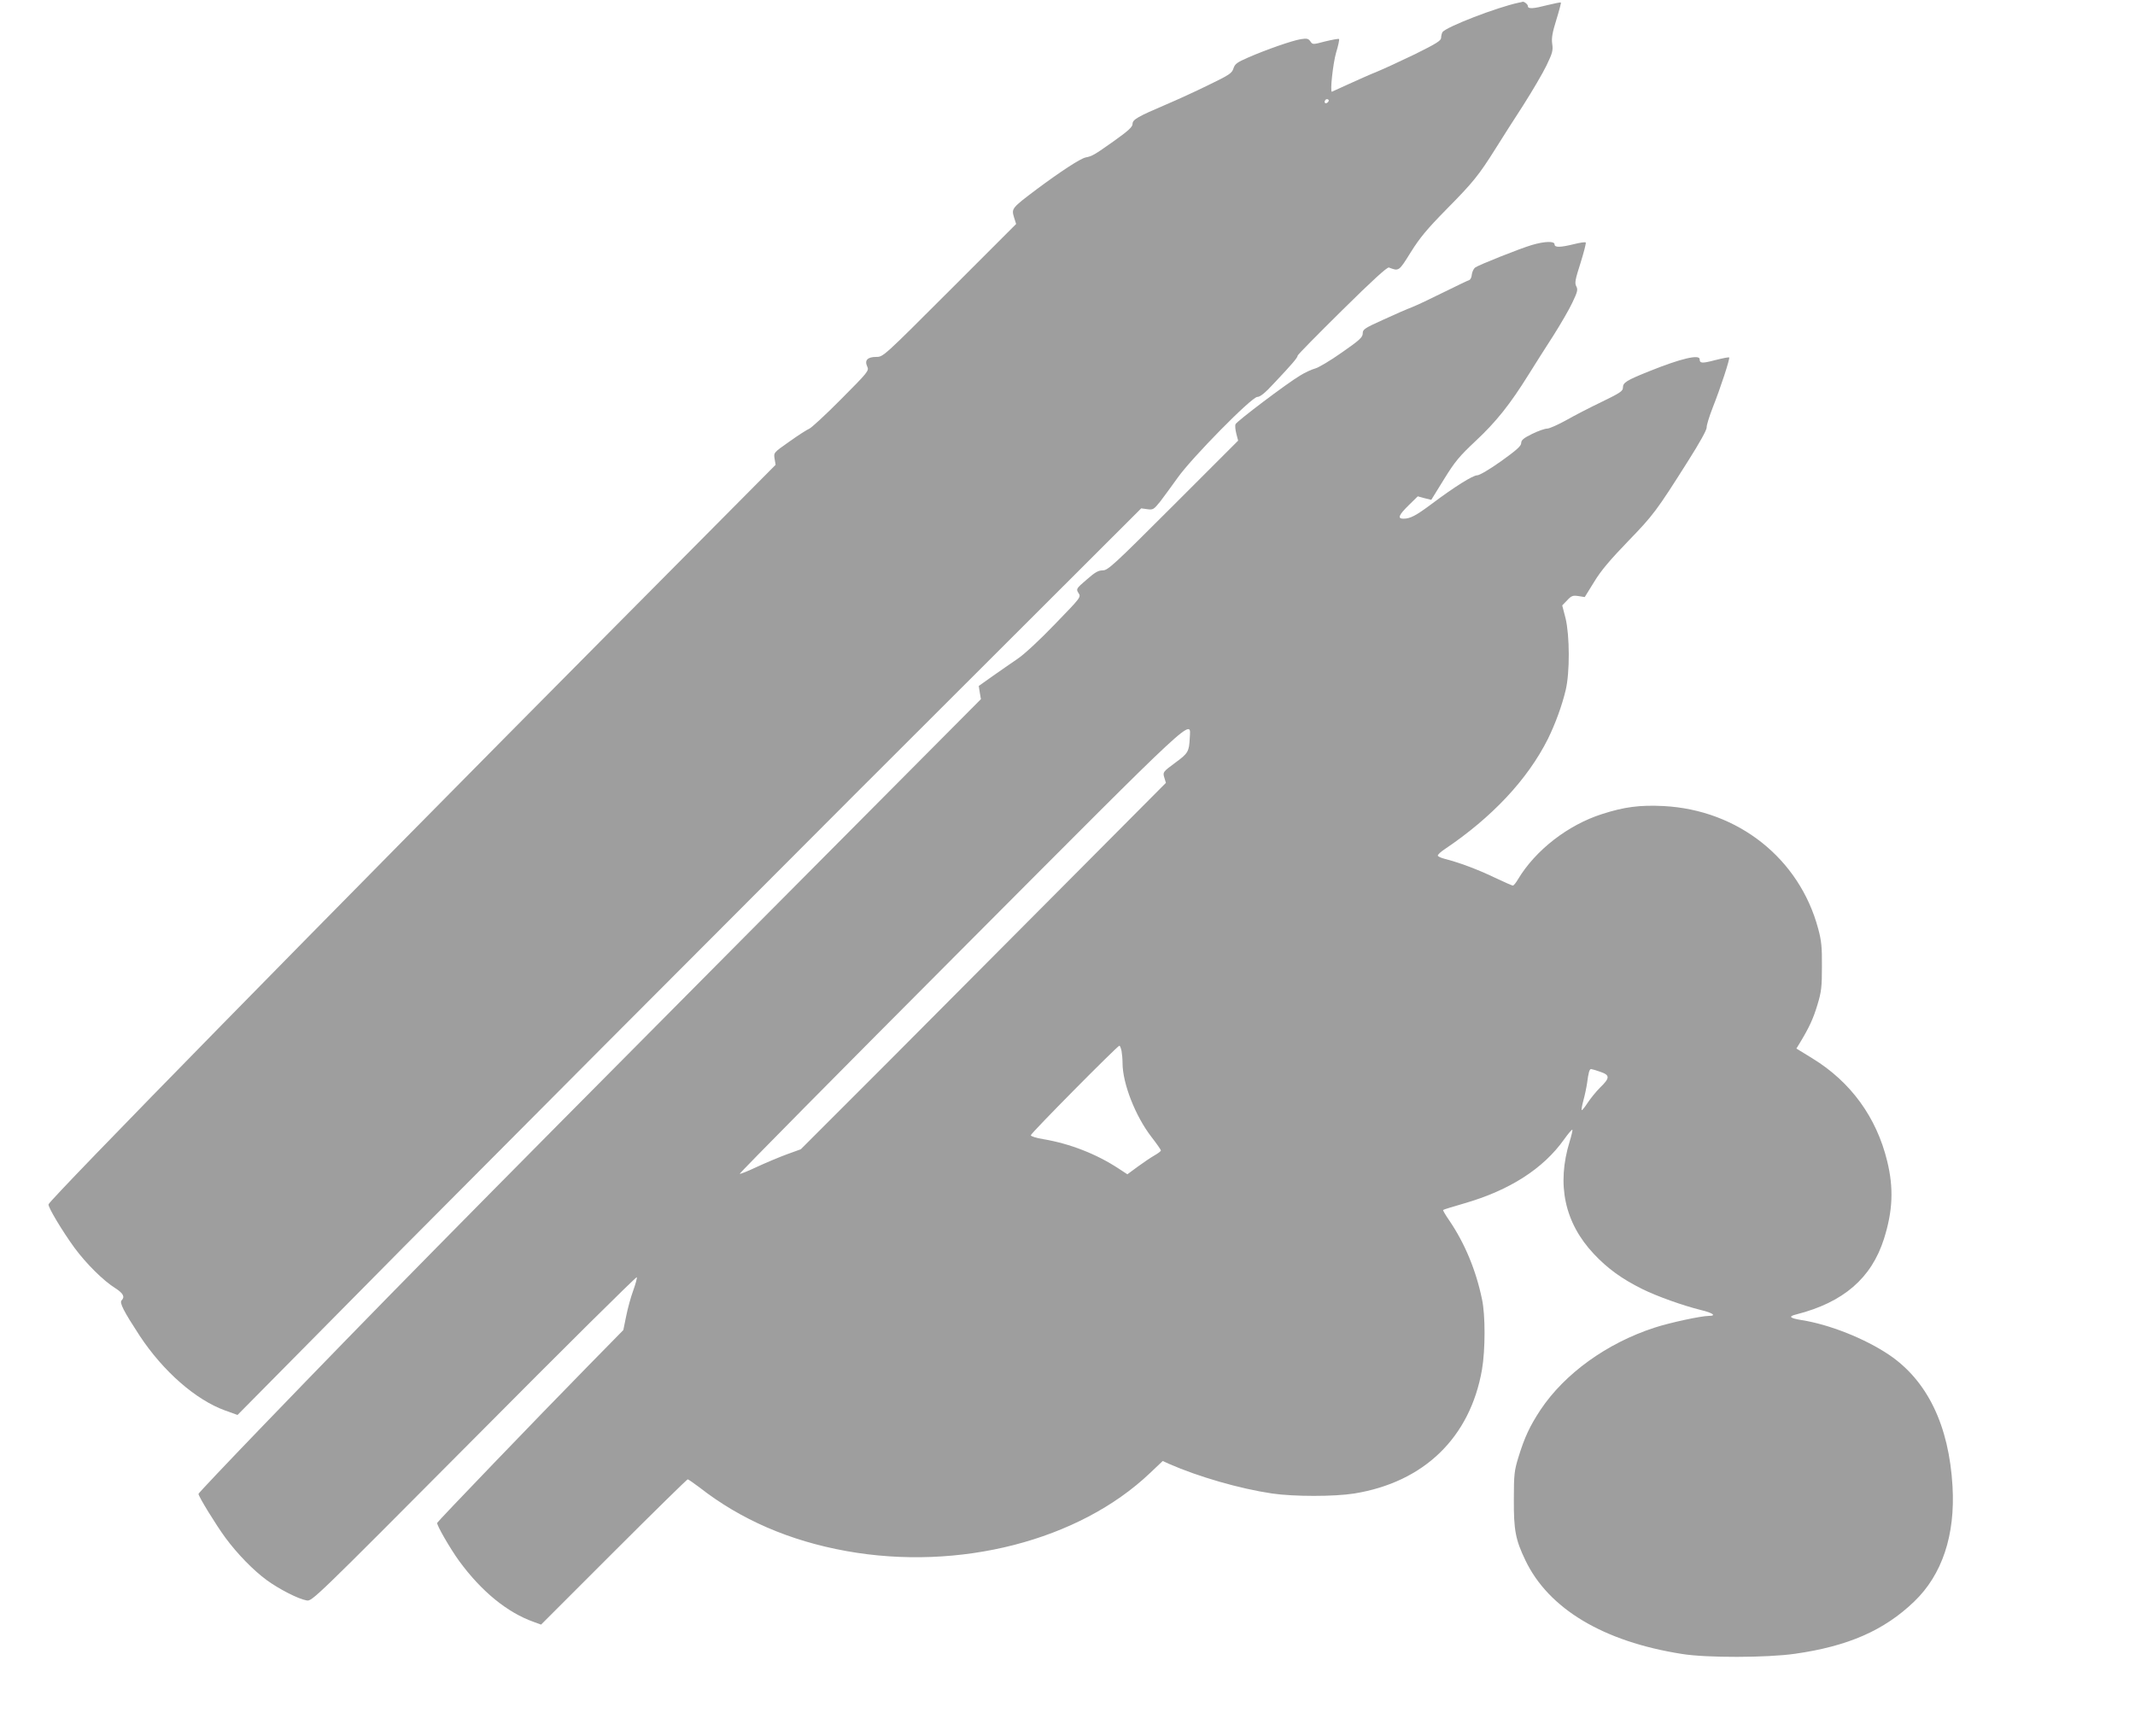
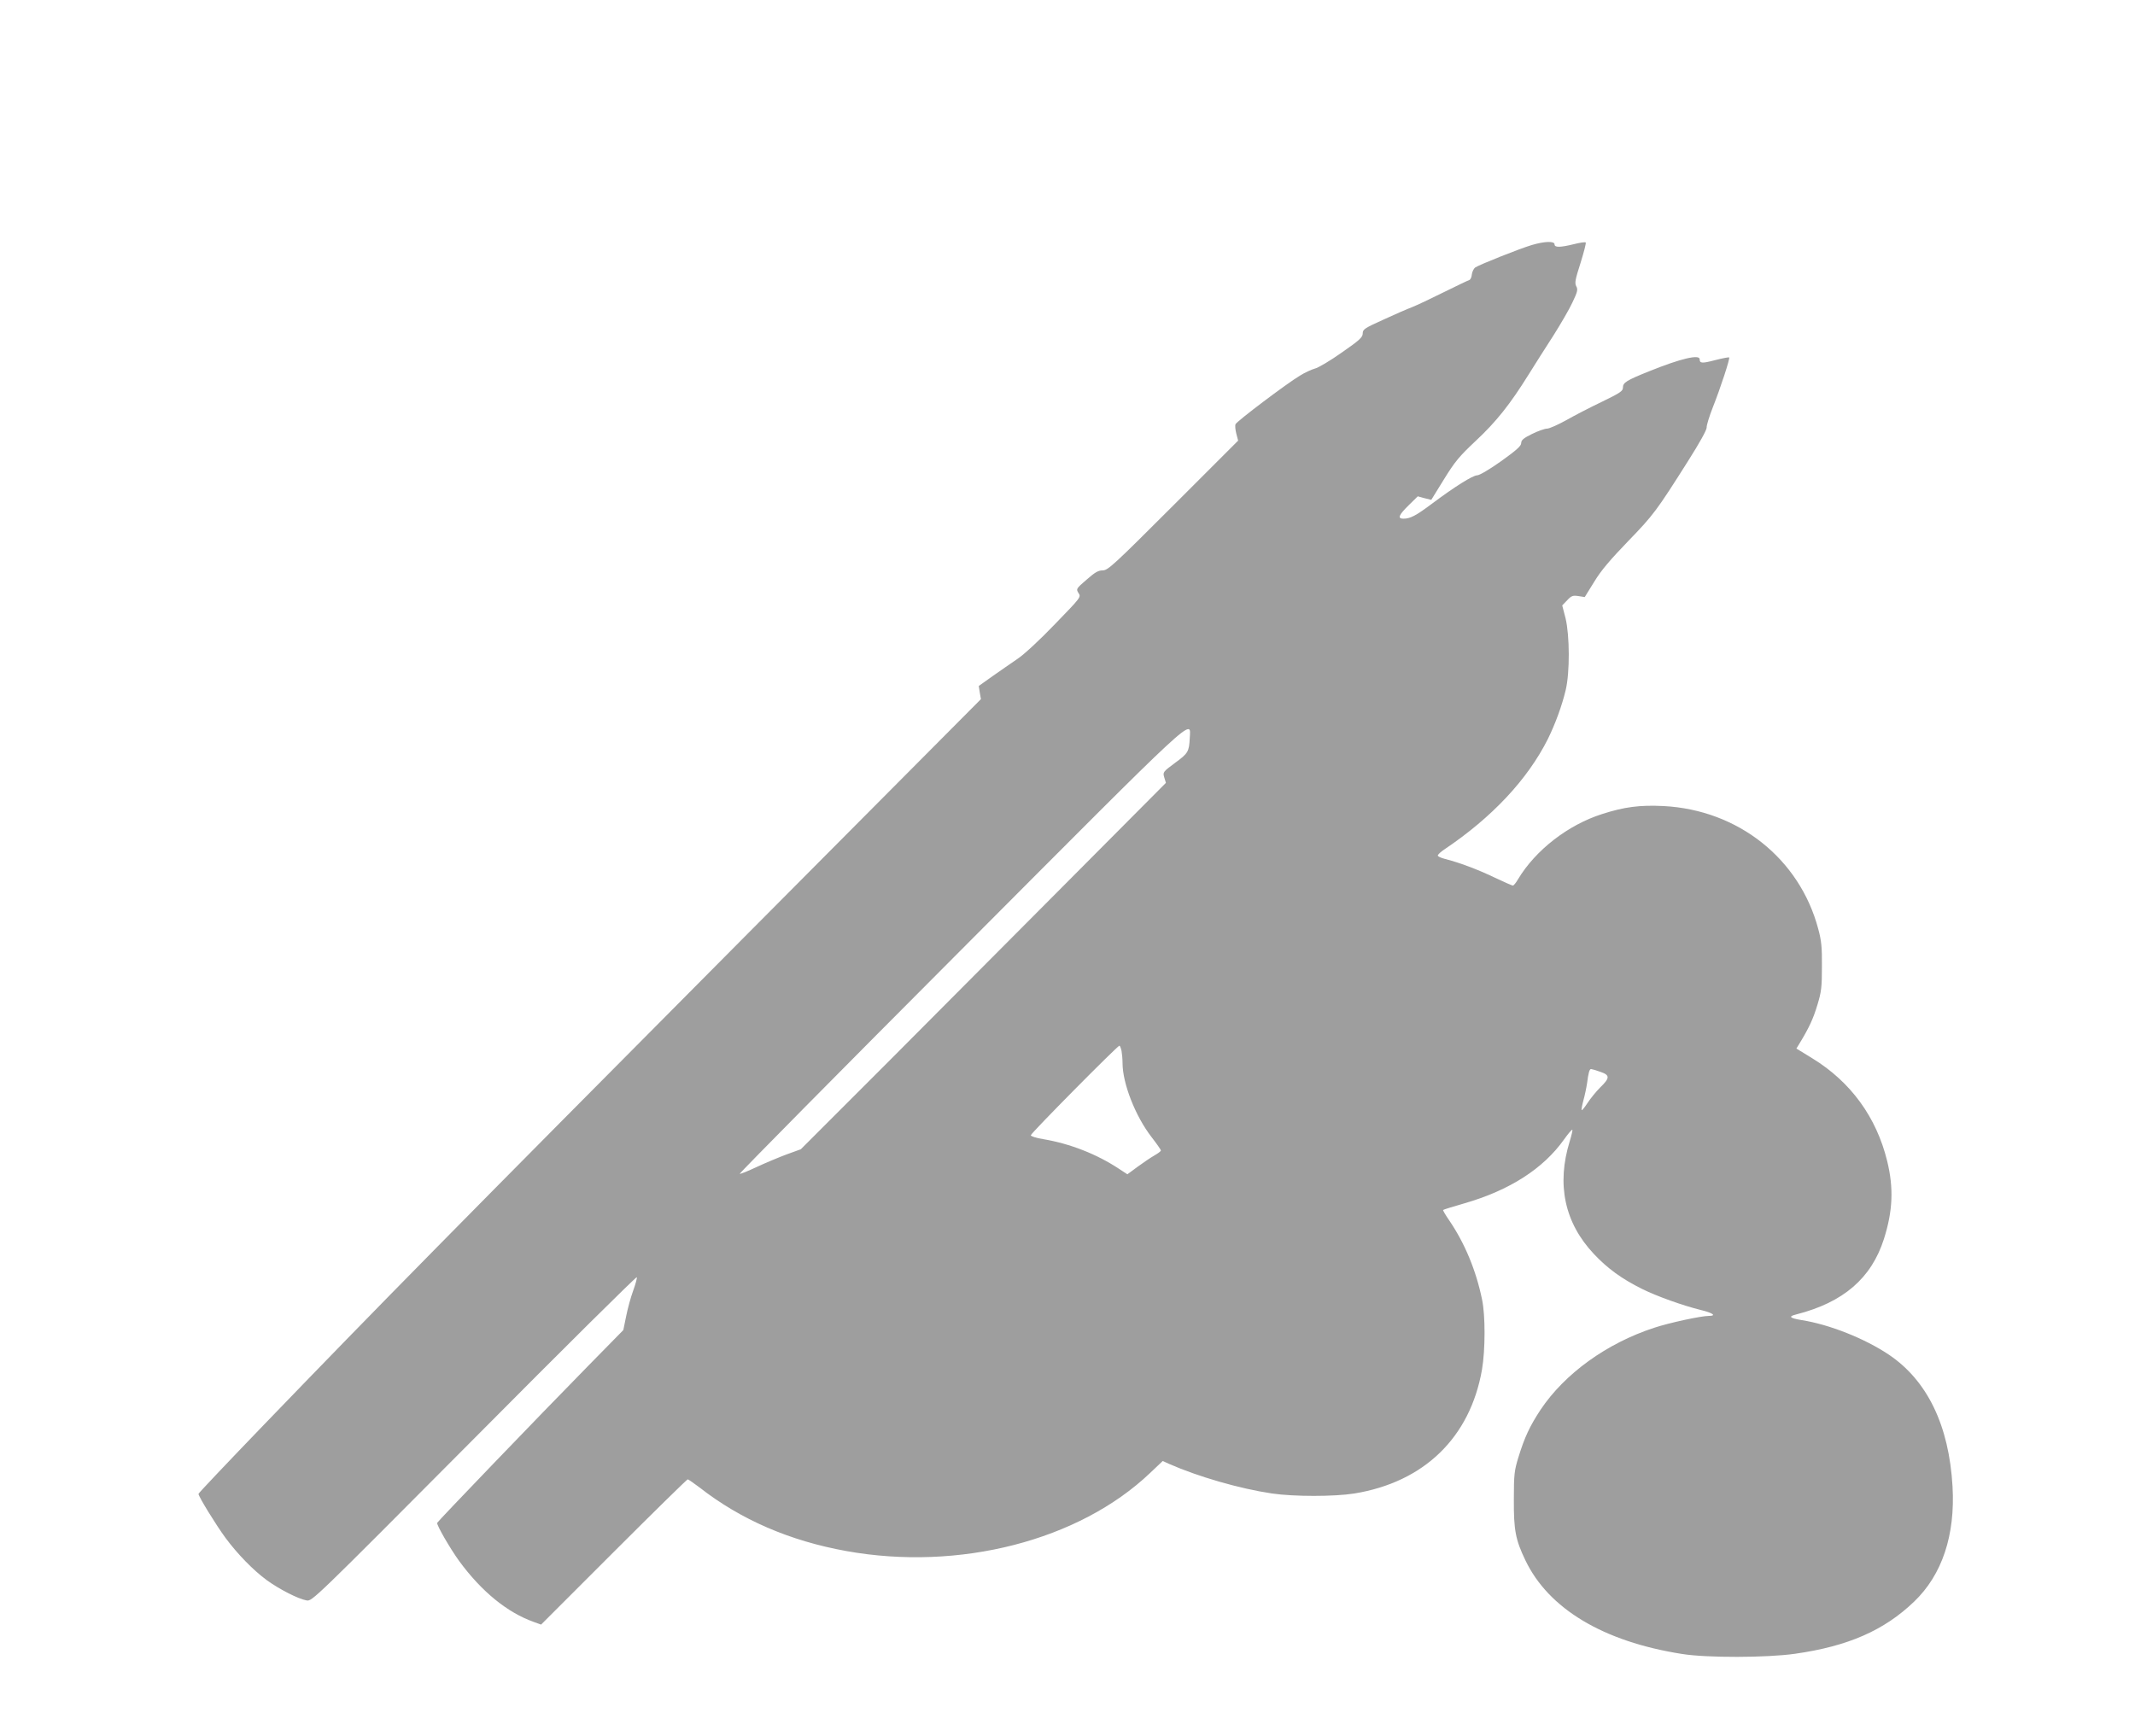
<svg xmlns="http://www.w3.org/2000/svg" version="1.0" width="1280pt" height="1041pt" viewBox="0 0 1280 1041" preserveAspectRatio="xMidYMid meet">
  <g transform="translate(0,1041) scale(0.1,-0.1)" fill="#9e9e9e" stroke="none">
-     <path d="M9105 10394 c-131 -28 -437 -146 -457 -177 -4 -7 -8 -22 -8 -33 0 -18 -28 -35 -157 -99 -87 -42 -189 -89 -228 -105 -38 -15 -114 -49 -169 -74 -54 -25 -100 -46 -101 -46 -12 0 7 170 25 233 13 42 21 80 18 83 -3 3 -40 -4 -82 -14 -76 -20 -76 -20 -90 0 -12 17 -21 19 -58 13 -53 -9 -205 -62 -313 -109 -69 -30 -81 -39 -90 -66 -9 -29 -24 -39 -150 -100 -77 -38 -189 -89 -250 -115 -176 -75 -205 -92 -205 -118 0 -18 -25 -41 -112 -103 -119 -84 -129 -90 -169 -98 -33 -7 -150 -84 -294 -191 -150 -113 -151 -115 -136 -167 l13 -41 -399 -399 c-396 -396 -398 -398 -439 -398 -53 0 -72 -20 -55 -57 12 -26 8 -31 -156 -196 -92 -93 -179 -173 -192 -178 -13 -5 -67 -40 -119 -77 -94 -66 -94 -66 -88 -103 l6 -36 -963 -970 c-1769 -1782 -3382 -3428 -3396 -3464 -5 -15 83 -161 155 -260 70 -95 174 -199 247 -244 46 -30 57 -51 36 -72 -14 -14 13 -66 109 -213 141 -213 335 -383 511 -447 l75 -27 994 1005 c548 552 1767 1775 2709 2718 l1715 1713 36 -5 c35 -5 39 -2 78 46 22 29 69 93 104 142 84 119 444 485 478 485 17 0 47 24 101 83 106 112 141 153 141 165 0 5 120 127 266 271 180 178 271 261 281 257 60 -23 59 -24 130 90 54 87 98 140 215 259 160 162 194 204 295 365 36 58 111 175 166 260 54 85 117 192 139 238 35 73 40 89 34 129 -5 35 1 68 25 145 17 55 29 101 27 103 -2 2 -37 -5 -78 -15 -89 -23 -120 -25 -120 -6 0 11 -26 30 -33 25 -1 -1 -11 -3 -22 -5z m-1144 -597 c-13 -13 -26 -3 -16 12 3 6 11 8 17 5 6 -4 6 -10 -1 -17z" />
    <path d="M9184 8941 c-74 -22 -317 -119 -340 -135 -9 -7 -18 -26 -20 -42 -1 -16 -8 -30 -15 -33 -7 -2 -76 -35 -153 -73 -78 -39 -163 -79 -191 -90 -27 -10 -105 -44 -172 -75 -113 -51 -123 -58 -123 -82 0 -23 -18 -40 -126 -115 -69 -49 -142 -92 -161 -96 -18 -5 -59 -23 -89 -42 -79 -47 -381 -275 -387 -292 -3 -7 -1 -33 5 -56 l11 -42 -389 -389 c-359 -359 -392 -389 -423 -389 -27 0 -47 -12 -97 -56 -63 -54 -63 -56 -48 -80 16 -24 15 -25 -141 -186 -90 -94 -185 -182 -224 -208 -37 -25 -104 -72 -150 -104 l-83 -59 6 -39 7 -40 -1413 -1421 c-1804 -1816 -2178 -2196 -2885 -2929 -216 -224 -393 -411 -393 -415 0 -16 106 -188 162 -264 71 -96 166 -194 248 -254 73 -53 187 -112 238 -121 33 -6 39 0 1005 971 534 538 973 973 975 967 2 -6 -8 -42 -22 -81 -14 -38 -33 -107 -42 -153 l-17 -83 -211 -215 c-314 -320 -900 -930 -905 -941 -4 -13 79 -156 132 -229 134 -183 289 -309 447 -365 l44 -16 436 436 c239 239 439 435 443 435 4 0 35 -22 70 -48 248 -194 542 -321 881 -382 676 -122 1396 63 1821 468 l76 72 37 -17 c175 -77 423 -149 619 -178 132 -19 371 -19 492 0 419 68 695 336 766 743 20 116 21 326 0 422 -36 174 -103 335 -196 472 -23 33 -39 61 -37 63 2 3 60 20 128 40 270 78 472 207 597 383 25 35 47 61 50 58 2 -2 -5 -33 -16 -69 -80 -259 -31 -489 145 -676 82 -87 167 -149 290 -210 89 -44 243 -99 352 -126 71 -17 95 -35 48 -35 -47 0 -237 -41 -328 -71 -285 -93 -537 -275 -682 -492 -64 -97 -96 -165 -133 -286 -24 -78 -27 -102 -27 -251 -1 -185 10 -242 69 -365 139 -291 467 -488 939 -562 147 -24 509 -23 677 1 318 45 535 140 715 313 168 161 247 399 230 691 -21 365 -151 634 -381 789 -144 97 -358 182 -525 208 -72 12 -80 22 -30 34 282 72 450 217 525 453 53 167 59 305 19 467 -64 262 -218 474 -448 615 l-96 59 22 36 c55 91 79 143 104 226 24 79 27 107 27 230 1 115 -3 155 -22 225 -112 422 -481 714 -928 737 -141 7 -235 -5 -368 -48 -204 -65 -399 -216 -504 -391 -12 -21 -26 -38 -31 -38 -4 0 -54 22 -111 49 -102 49 -213 90 -296 111 -24 6 -43 15 -43 20 0 6 18 23 41 38 284 191 497 418 619 661 45 92 84 198 107 294 25 105 24 326 -1 430 l-20 77 30 31 c25 27 34 30 67 25 l38 -6 57 92 c41 68 97 133 203 243 151 156 170 181 359 480 71 112 113 188 112 202 -1 13 16 67 37 121 45 113 104 293 98 299 -3 2 -40 -5 -83 -16 -80 -21 -94 -20 -94 5 0 31 -114 4 -300 -71 -140 -56 -160 -69 -160 -99 0 -21 -17 -32 -126 -85 -69 -33 -166 -83 -215 -111 -49 -27 -100 -50 -114 -50 -13 0 -54 -14 -90 -32 -51 -25 -65 -37 -65 -55 0 -17 -28 -42 -120 -108 -69 -49 -130 -85 -144 -85 -26 0 -136 -69 -272 -171 -95 -71 -129 -89 -170 -89 -37 0 -29 21 31 80 l55 54 40 -11 41 -10 76 123 c66 107 92 138 191 231 122 114 205 218 317 398 38 61 104 165 148 233 43 68 95 157 114 198 31 65 34 78 23 98 -10 20 -6 40 26 140 20 64 34 119 31 122 -4 4 -35 -1 -71 -10 -82 -20 -116 -21 -116 -1 0 20 -58 19 -136 -4z m-2051 -2956 c-4 -82 -10 -92 -88 -149 -73 -54 -74 -56 -65 -87 l10 -33 -577 -580 c-318 -320 -810 -814 -1094 -1099 l-518 -518 -83 -30 c-46 -17 -127 -51 -181 -76 -53 -25 -100 -44 -102 -41 -3 3 592 605 1322 1337 1446 1451 1381 1391 1376 1276z m-409 -1876 c3 -17 6 -50 6 -73 0 -122 77 -319 174 -444 31 -40 56 -76 56 -80 0 -5 -18 -18 -39 -30 -21 -12 -67 -43 -101 -68 l-61 -45 -52 34 c-132 87 -292 150 -454 177 -42 7 -73 17 -73 23 0 12 520 537 531 537 4 0 9 -14 13 -31z m2869 -125 c60 -20 60 -37 1 -94 -25 -25 -59 -67 -76 -93 -17 -26 -33 -46 -35 -43 -3 2 2 28 10 58 8 29 18 76 22 103 8 62 14 85 24 85 4 0 28 -7 54 -16z" />
  </g>
</svg>